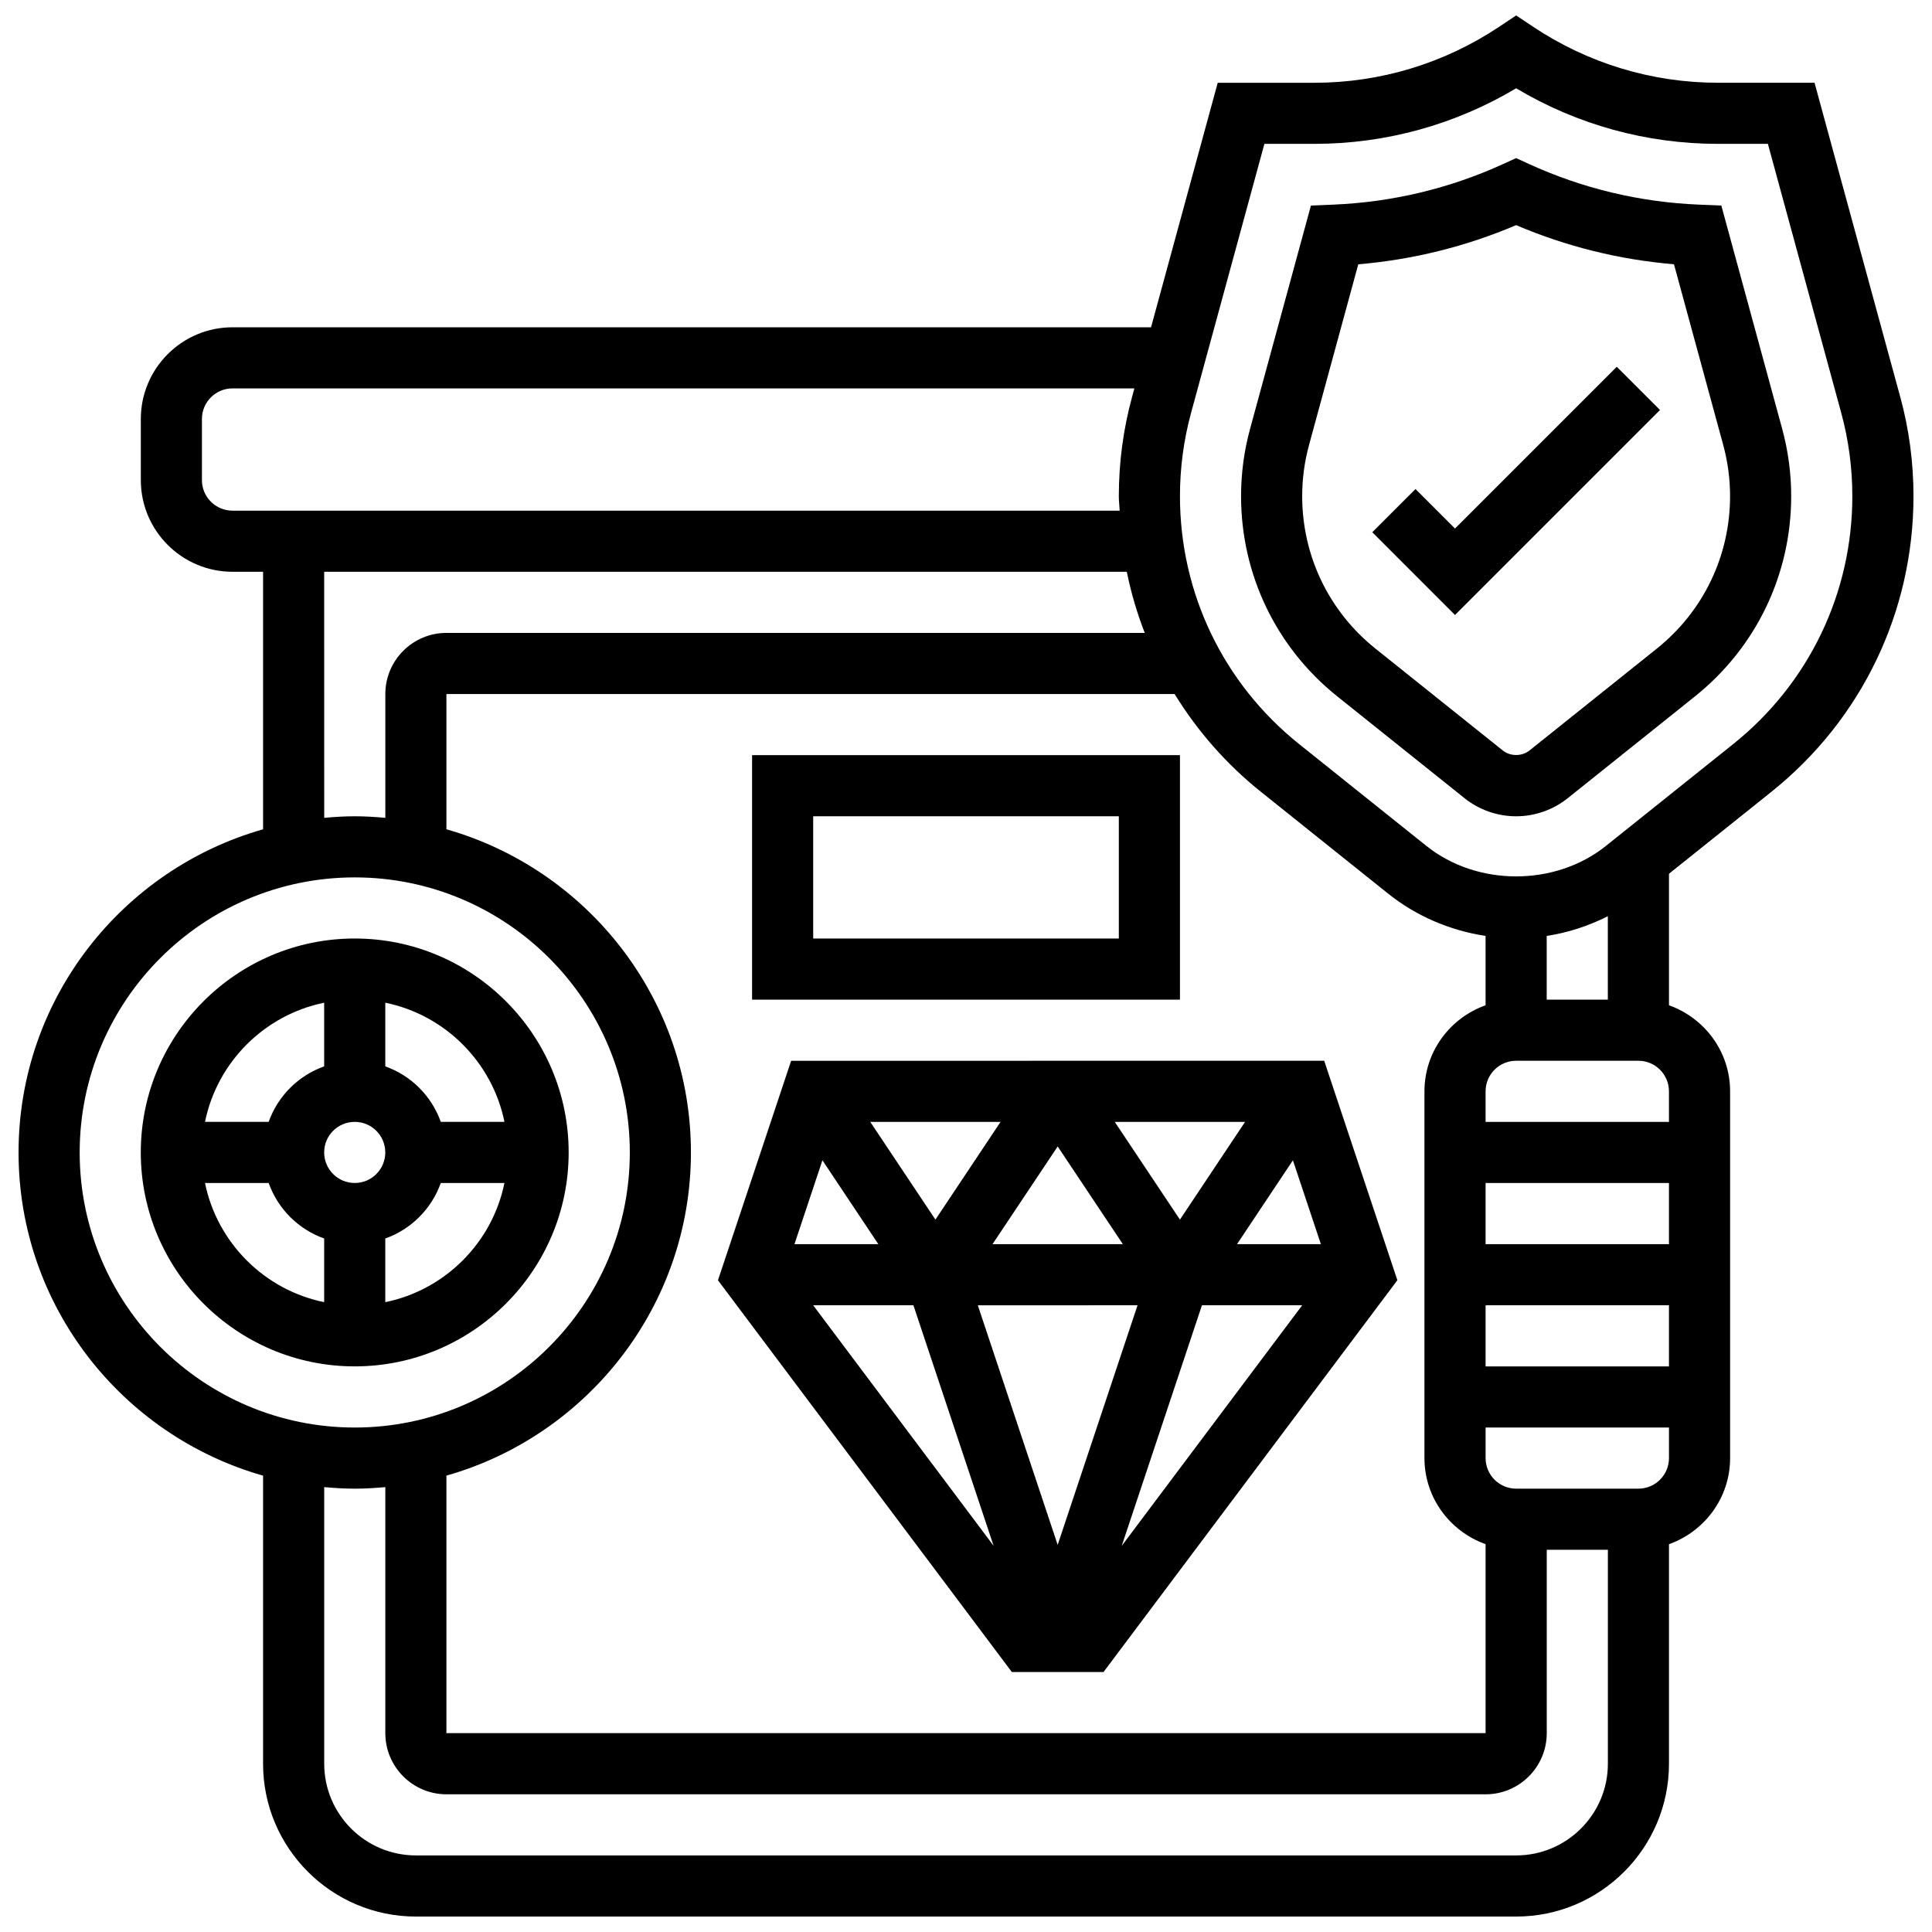
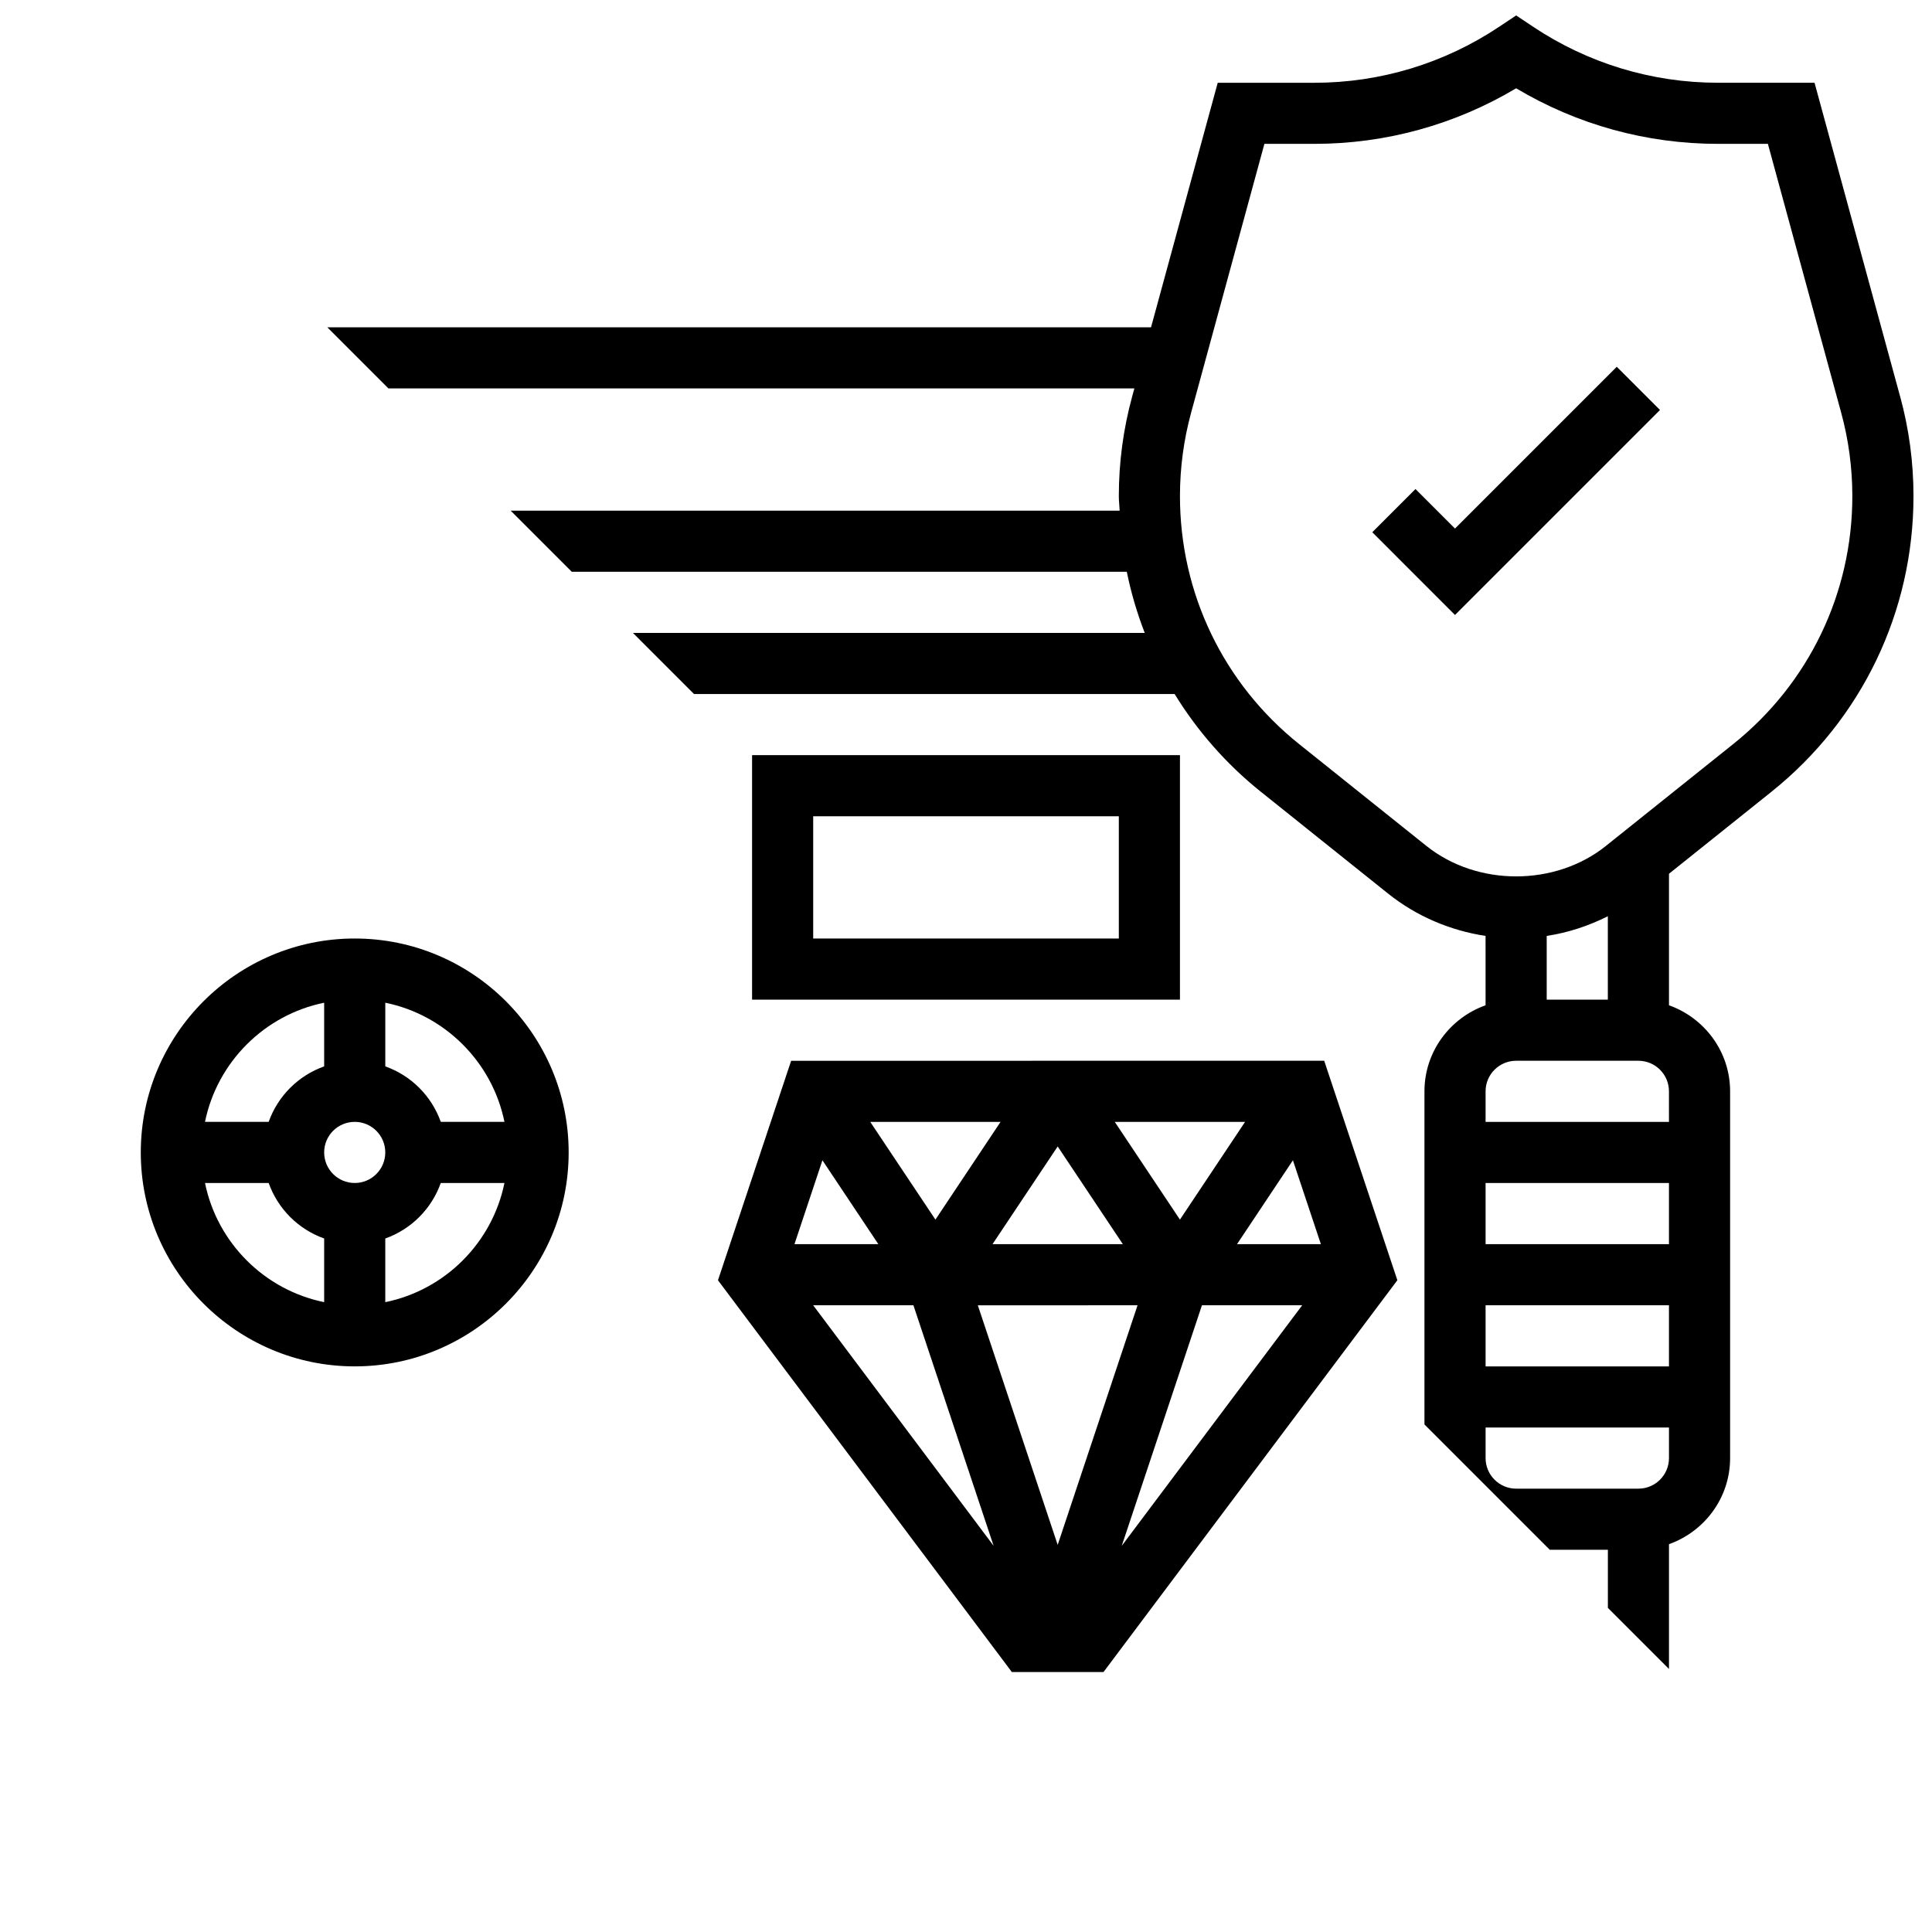
<svg xmlns="http://www.w3.org/2000/svg" width="800px" height="800px" version="1.1" viewBox="144 144 512 512">
  <defs>
    <clipPath id="a">
-       <path d="m148.09 148.09h503.81v503.81h-503.81z" />
+       <path d="m148.09 148.09h503.81v503.81z" />
    </clipPath>
  </defs>
  <g clip-path="url(#a)">
    <path d="m647.55 249.07-22.68-83.141h-25.57-0.023c-17.488 0-34.43-5.137-48.996-14.848l-4.488-2.988-4.496 2.996c-14.562 9.711-31.5 14.848-48.996 14.848h-0.023-25.57l-17.672 64.797h-243.42c-13.398 0-24.297 10.902-24.297 24.297v16.199c0 13.398 10.902 24.297 24.297 24.297h8.098v68.246c-37.34 10.609-64.797 44.945-64.797 85.645s27.457 75.027 64.797 85.645v76.348c0 22.332 18.168 40.496 40.496 40.496h291.59c22.332 0 40.496-18.168 40.496-40.496v-58.188c9.402-3.352 16.199-12.262 16.199-22.809v-97.195c0-10.547-6.797-19.457-16.199-22.809v-34.859l27.133-21.707c23.934-19.148 37.664-47.715 37.664-78.363 0.004-8.922-1.18-17.809-3.535-26.41zm-61.258 192.24h-48.598v-8.098c0-4.473 3.629-8.098 8.098-8.098h32.398c4.473 0 8.098 3.629 8.098 8.098zm-48.598 48.598h48.598v16.199h-48.598zm0-16.199v-16.199h48.598v16.199zm16.199-64.793v-16.887c5.652-0.859 11.098-2.656 16.199-5.215v22.105zm-16.199 1.488c-9.402 3.352-16.199 12.262-16.199 22.809v97.195c0 10.547 6.797 19.457 16.199 22.809v50.086h-275.39v-68.246c37.34-10.609 64.797-44.945 64.797-85.645 0-40.699-27.457-75.027-64.797-85.645v-35.848h192.98c5.992 9.75 13.656 18.547 22.875 25.926l33.719 26.98c7.461 5.969 16.418 9.777 25.812 11.203zm-340.18-139.18v-16.199c0-4.461 3.629-8.098 8.098-8.098h239.01l-0.582 2.144c-2.356 8.602-3.539 17.488-3.539 26.414 0 1.297 0.172 2.559 0.219 3.848h-235.11c-4.473-0.008-8.102-3.644-8.102-8.109zm32.398 24.301h212.7c1.125 5.555 2.723 10.957 4.754 16.199h-185.05c-8.934 0-16.199 7.266-16.199 16.199v32.812c-2.672-0.242-5.363-0.414-8.098-0.414-2.738 0-5.426 0.172-8.098 0.414zm-64.797 153.89c0-40.199 32.699-72.895 72.895-72.895 40.199 0 72.895 32.699 72.895 72.895 0 40.199-32.699 72.895-72.895 72.895-40.195 0-72.895-32.695-72.895-72.895zm380.68 186.29h-291.58c-13.398 0-24.297-10.902-24.297-24.297v-73.309c2.672 0.242 5.363 0.414 8.098 0.414 2.738 0 5.426-0.172 8.098-0.414v65.211c0 8.934 7.266 16.199 16.199 16.199h275.39c8.934 0 16.199-7.266 16.199-16.199v-48.598h16.199v56.695c0 13.395-10.902 24.297-24.301 24.297zm32.398-97.195h-32.398c-4.473 0-8.098-3.629-8.098-8.098v-8.098h48.598v8.098c0 4.469-3.629 8.098-8.102 8.098zm25.109-197.31-33.719 26.98c-13.445 10.766-34.125 10.766-47.57 0l-33.723-26.98c-20.078-16.062-31.59-40.012-31.59-65.719 0-7.484 0.996-14.938 2.965-22.145l19.414-71.211h13.203 0.023c18.93 0 37.305-5.078 53.488-14.727 16.176 9.656 34.562 14.727 53.488 14.727h0.023 13.203l19.414 71.211c1.969 7.207 2.965 14.66 2.965 22.145 0.004 25.707-11.516 49.656-31.586 65.719z" />
  </g>
-   <path d="m600.17 198.47-5.922-0.242c-15.695-0.648-30.867-4.277-45.082-10.781l-3.379-1.547-3.371 1.539c-14.223 6.504-29.395 10.133-45.082 10.789l-5.922 0.242-16.117 59.125c-1.594 5.836-2.402 11.844-2.402 17.887 0 20.758 9.297 40.109 25.504 53.07l33.727 26.988c3.871 3.086 8.715 4.785 13.664 4.785 4.949 0 9.801-1.699 13.672-4.797l33.711-26.973c16.215-12.969 25.512-32.309 25.512-53.07 0-6.035-0.809-12.051-2.398-17.883zm-17.113 117.43-33.719 26.98c-2.008 1.605-5.086 1.605-7.078 0.008l-33.734-26.988c-12.355-9.875-19.434-24.609-19.434-40.418 0-4.594 0.617-9.176 1.832-13.617l13.031-47.82c14.465-1.23 28.5-4.703 41.832-10.383 13.332 5.68 27.367 9.152 41.836 10.375l13.031 47.82c1.215 4.449 1.832 9.023 1.832 13.625 0 15.809-7.078 30.543-19.43 40.418z" />
  <path d="m529.59 284.07-10.473-10.473-11.449 11.453 21.922 21.926 54.324-54.324-11.453-11.453z" />
  <path d="m294.7 449.41c0-31.258-25.441-56.695-56.695-56.695-31.258 0-56.695 25.441-56.695 56.695 0 31.258 25.441 56.695 56.695 56.695 31.254 0 56.695-25.43 56.695-56.695zm-56.695-8.102c4.473 0 8.098 3.629 8.098 8.098 0 4.473-3.629 8.098-8.098 8.098-4.473 0-8.098-3.629-8.098-8.098-0.004-4.469 3.625-8.098 8.098-8.098zm8.098 47.781v-16.871c6.859-2.445 12.262-7.848 14.707-14.707h16.871c-3.227 15.84-15.734 28.348-31.578 31.578zm31.582-47.781h-16.871c-2.445-6.859-7.848-12.262-14.707-14.707v-16.871c15.84 3.231 28.348 15.738 31.578 31.578zm-47.781-31.578v16.871c-6.859 2.445-12.262 7.848-14.707 14.707h-16.871c3.231-15.84 15.738-28.348 31.578-31.578zm-31.578 47.777h16.871c2.445 6.859 7.848 12.262 14.707 14.707v16.871c-15.84-3.227-28.348-15.734-31.578-31.578z" />
  <path d="m353.66 425.12-19.391 58.164 77.879 103.82h24.297l77.871-103.83-19.391-58.164zm91.801 64.793-21.164 63.496-21.164-63.492zm-38.434-16.199 17.27-25.891 17.27 25.895zm32.398-32.398h34.527l-17.258 25.895zm-47.527 25.895-17.27-25.895h34.527zm-15.129 6.504h-22.227l7.41-22.227zm9.297 16.199 21.254 63.75-47.82-63.75zm76.461 0h26.566l-47.82 63.75zm9.297-16.199 14.812-22.227 7.41 22.227z" />
  <path d="m456.7 344.12h-113.39v64.797h113.39zm-16.199 48.598h-80.996v-32.398h80.996z" />
</svg>